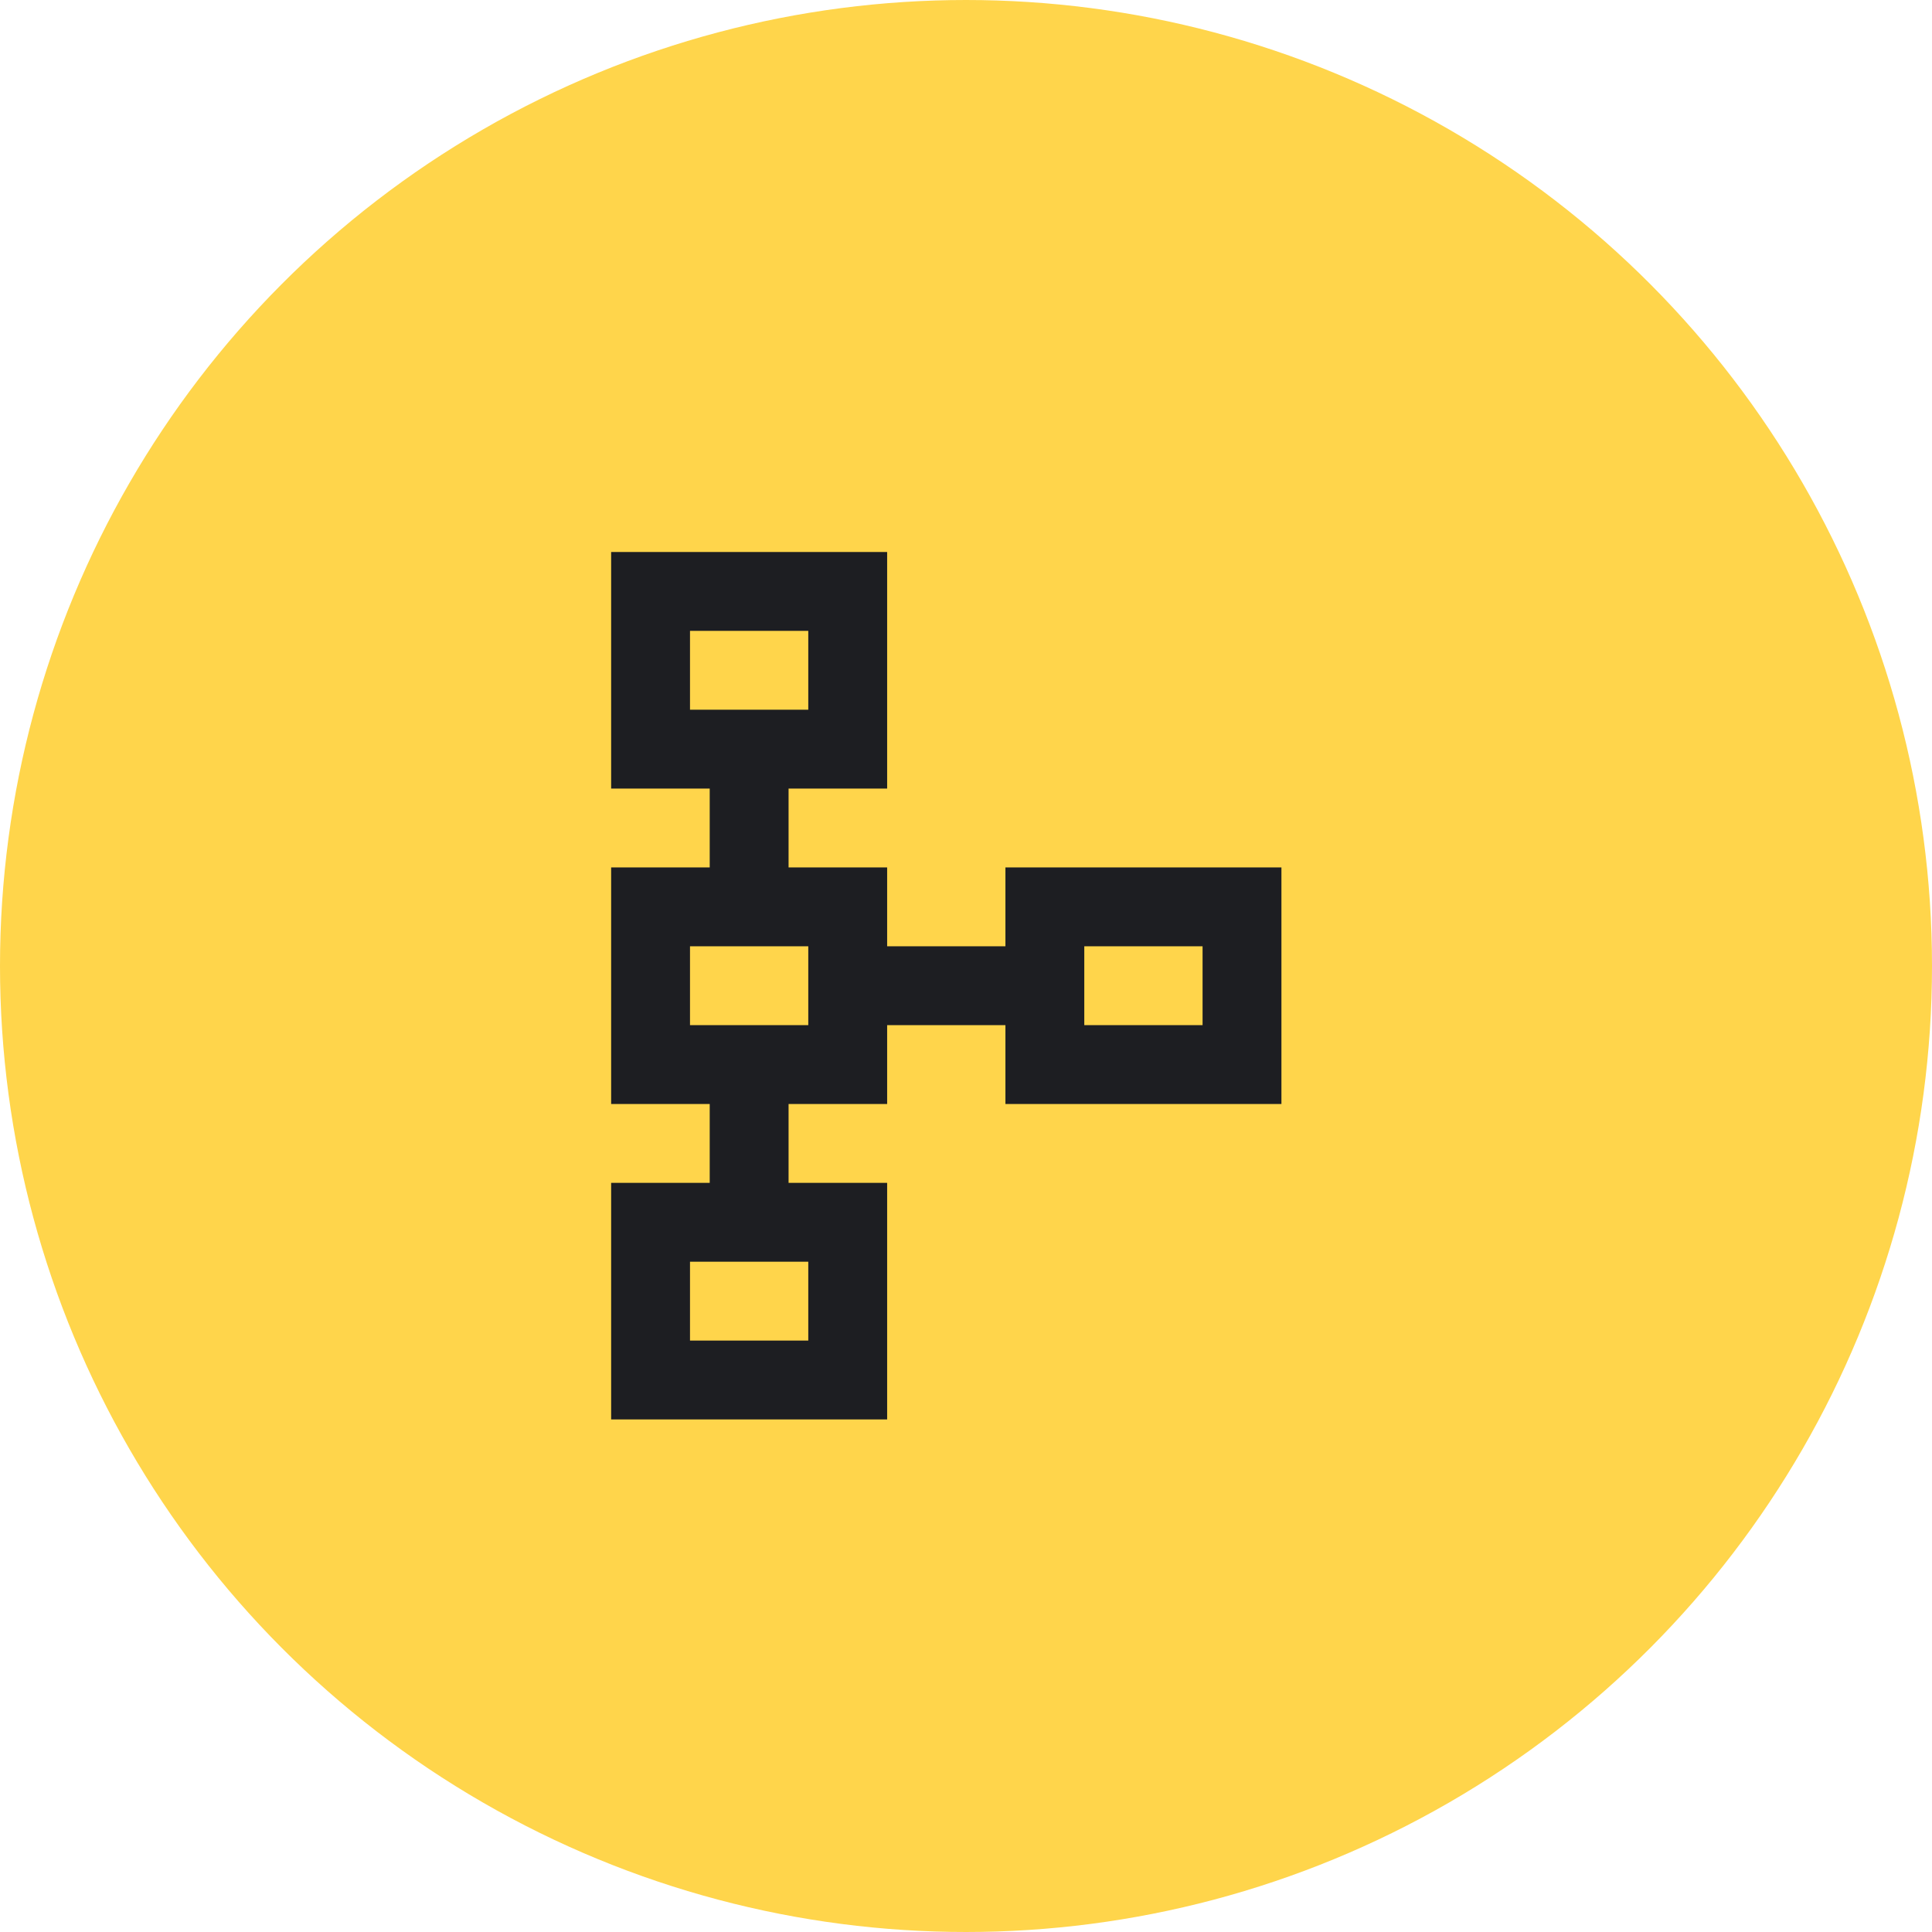
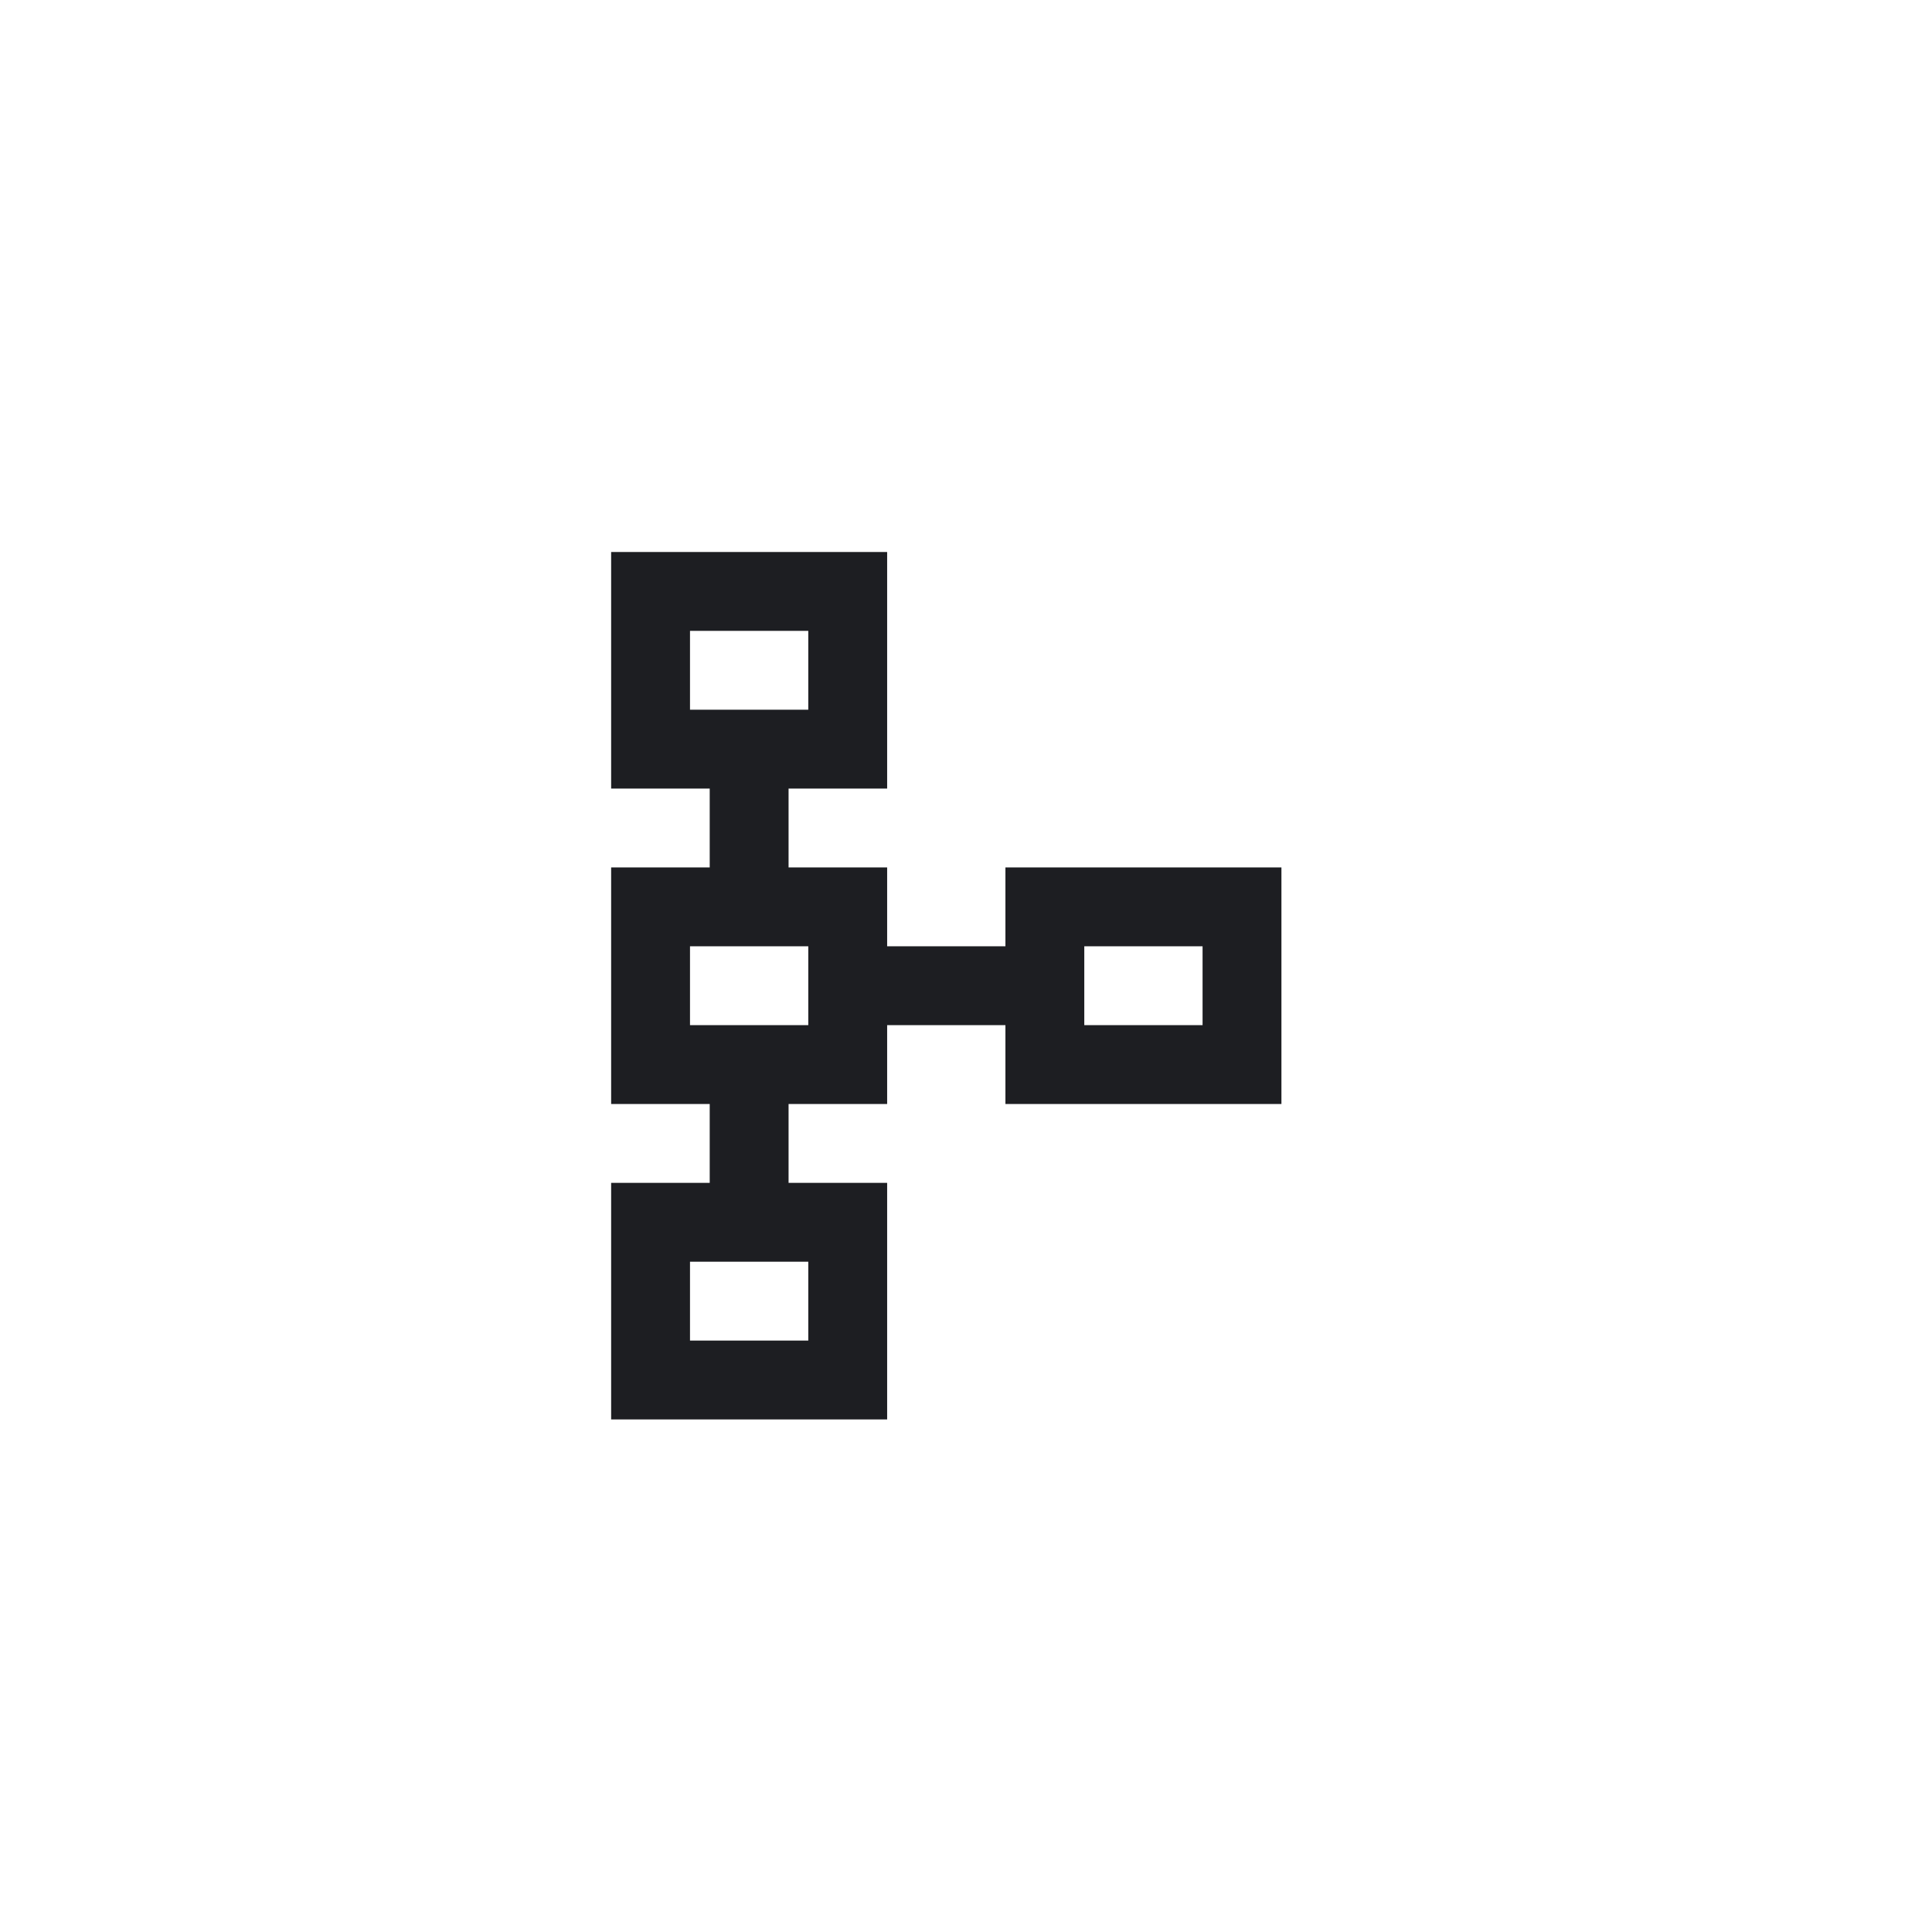
<svg xmlns="http://www.w3.org/2000/svg" width="49" height="49" viewBox="0 0 49 49" fill="none">
-   <circle cx="24.5" cy="24.5" r="22.5" fill="#FFD54B" stroke="#FFD54B" stroke-width="4" />
-   <path d="M25.5 22V24H22.5V22H20V20H22.5V14H15.5V20H18V22H15.5V28H18V30H15.5V36H22.5V30H20V28H22.5V26H25.5V28H32.5V22H25.5ZM17.5 16H20.5V18H17.5V16ZM20.5 34H17.5V32H20.5V34ZM20.5 26H17.5V24H20.5V26ZM30.5 26H27.5V24H30.5V26Z" fill="#1D1E22" />
+   <path d="M25.5 22V24H22.5V22H20V20H22.5V14H15.5V20H18V22H15.5V28H18V30H15.5V36H22.5V30H20V28H22.5V26H25.5V28H32.5V22H25.5ZM17.5 16H20.5V18H17.5V16ZM20.5 34H17.5V32H20.5V34ZM20.5 26H17.5V24H20.5V26ZH27.5V24H30.5V26Z" fill="#1D1E22" />
</svg>